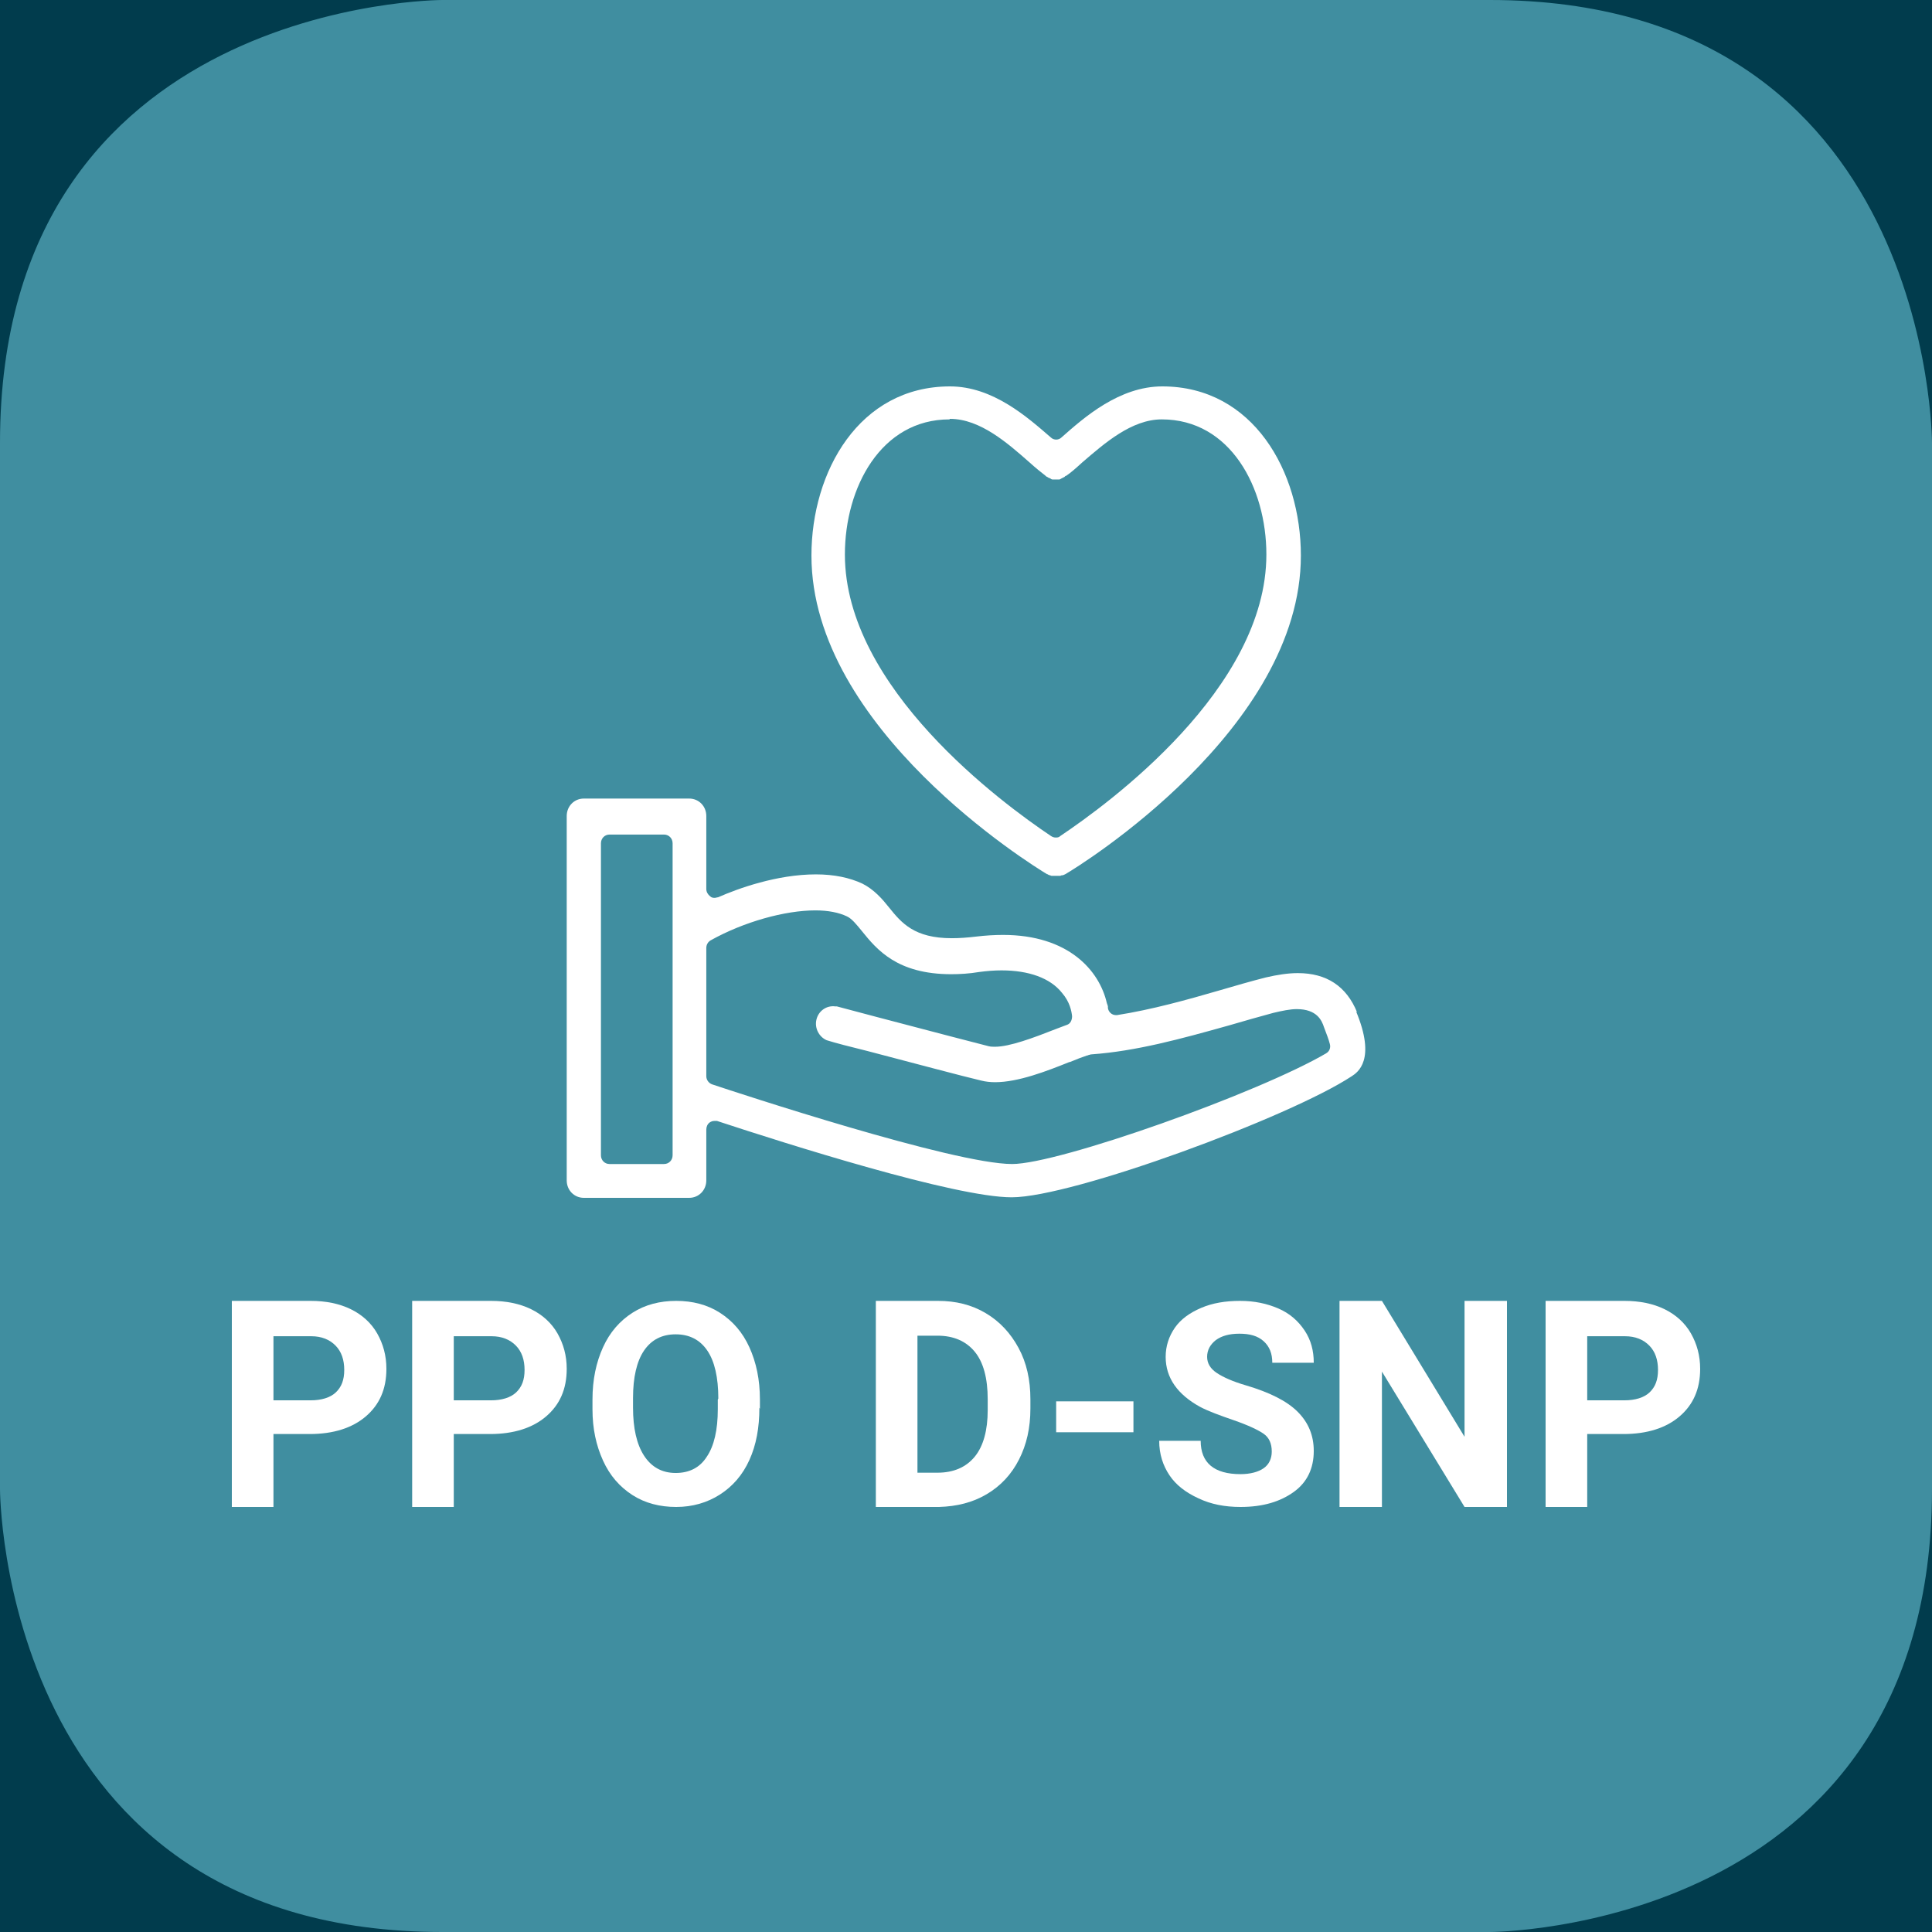
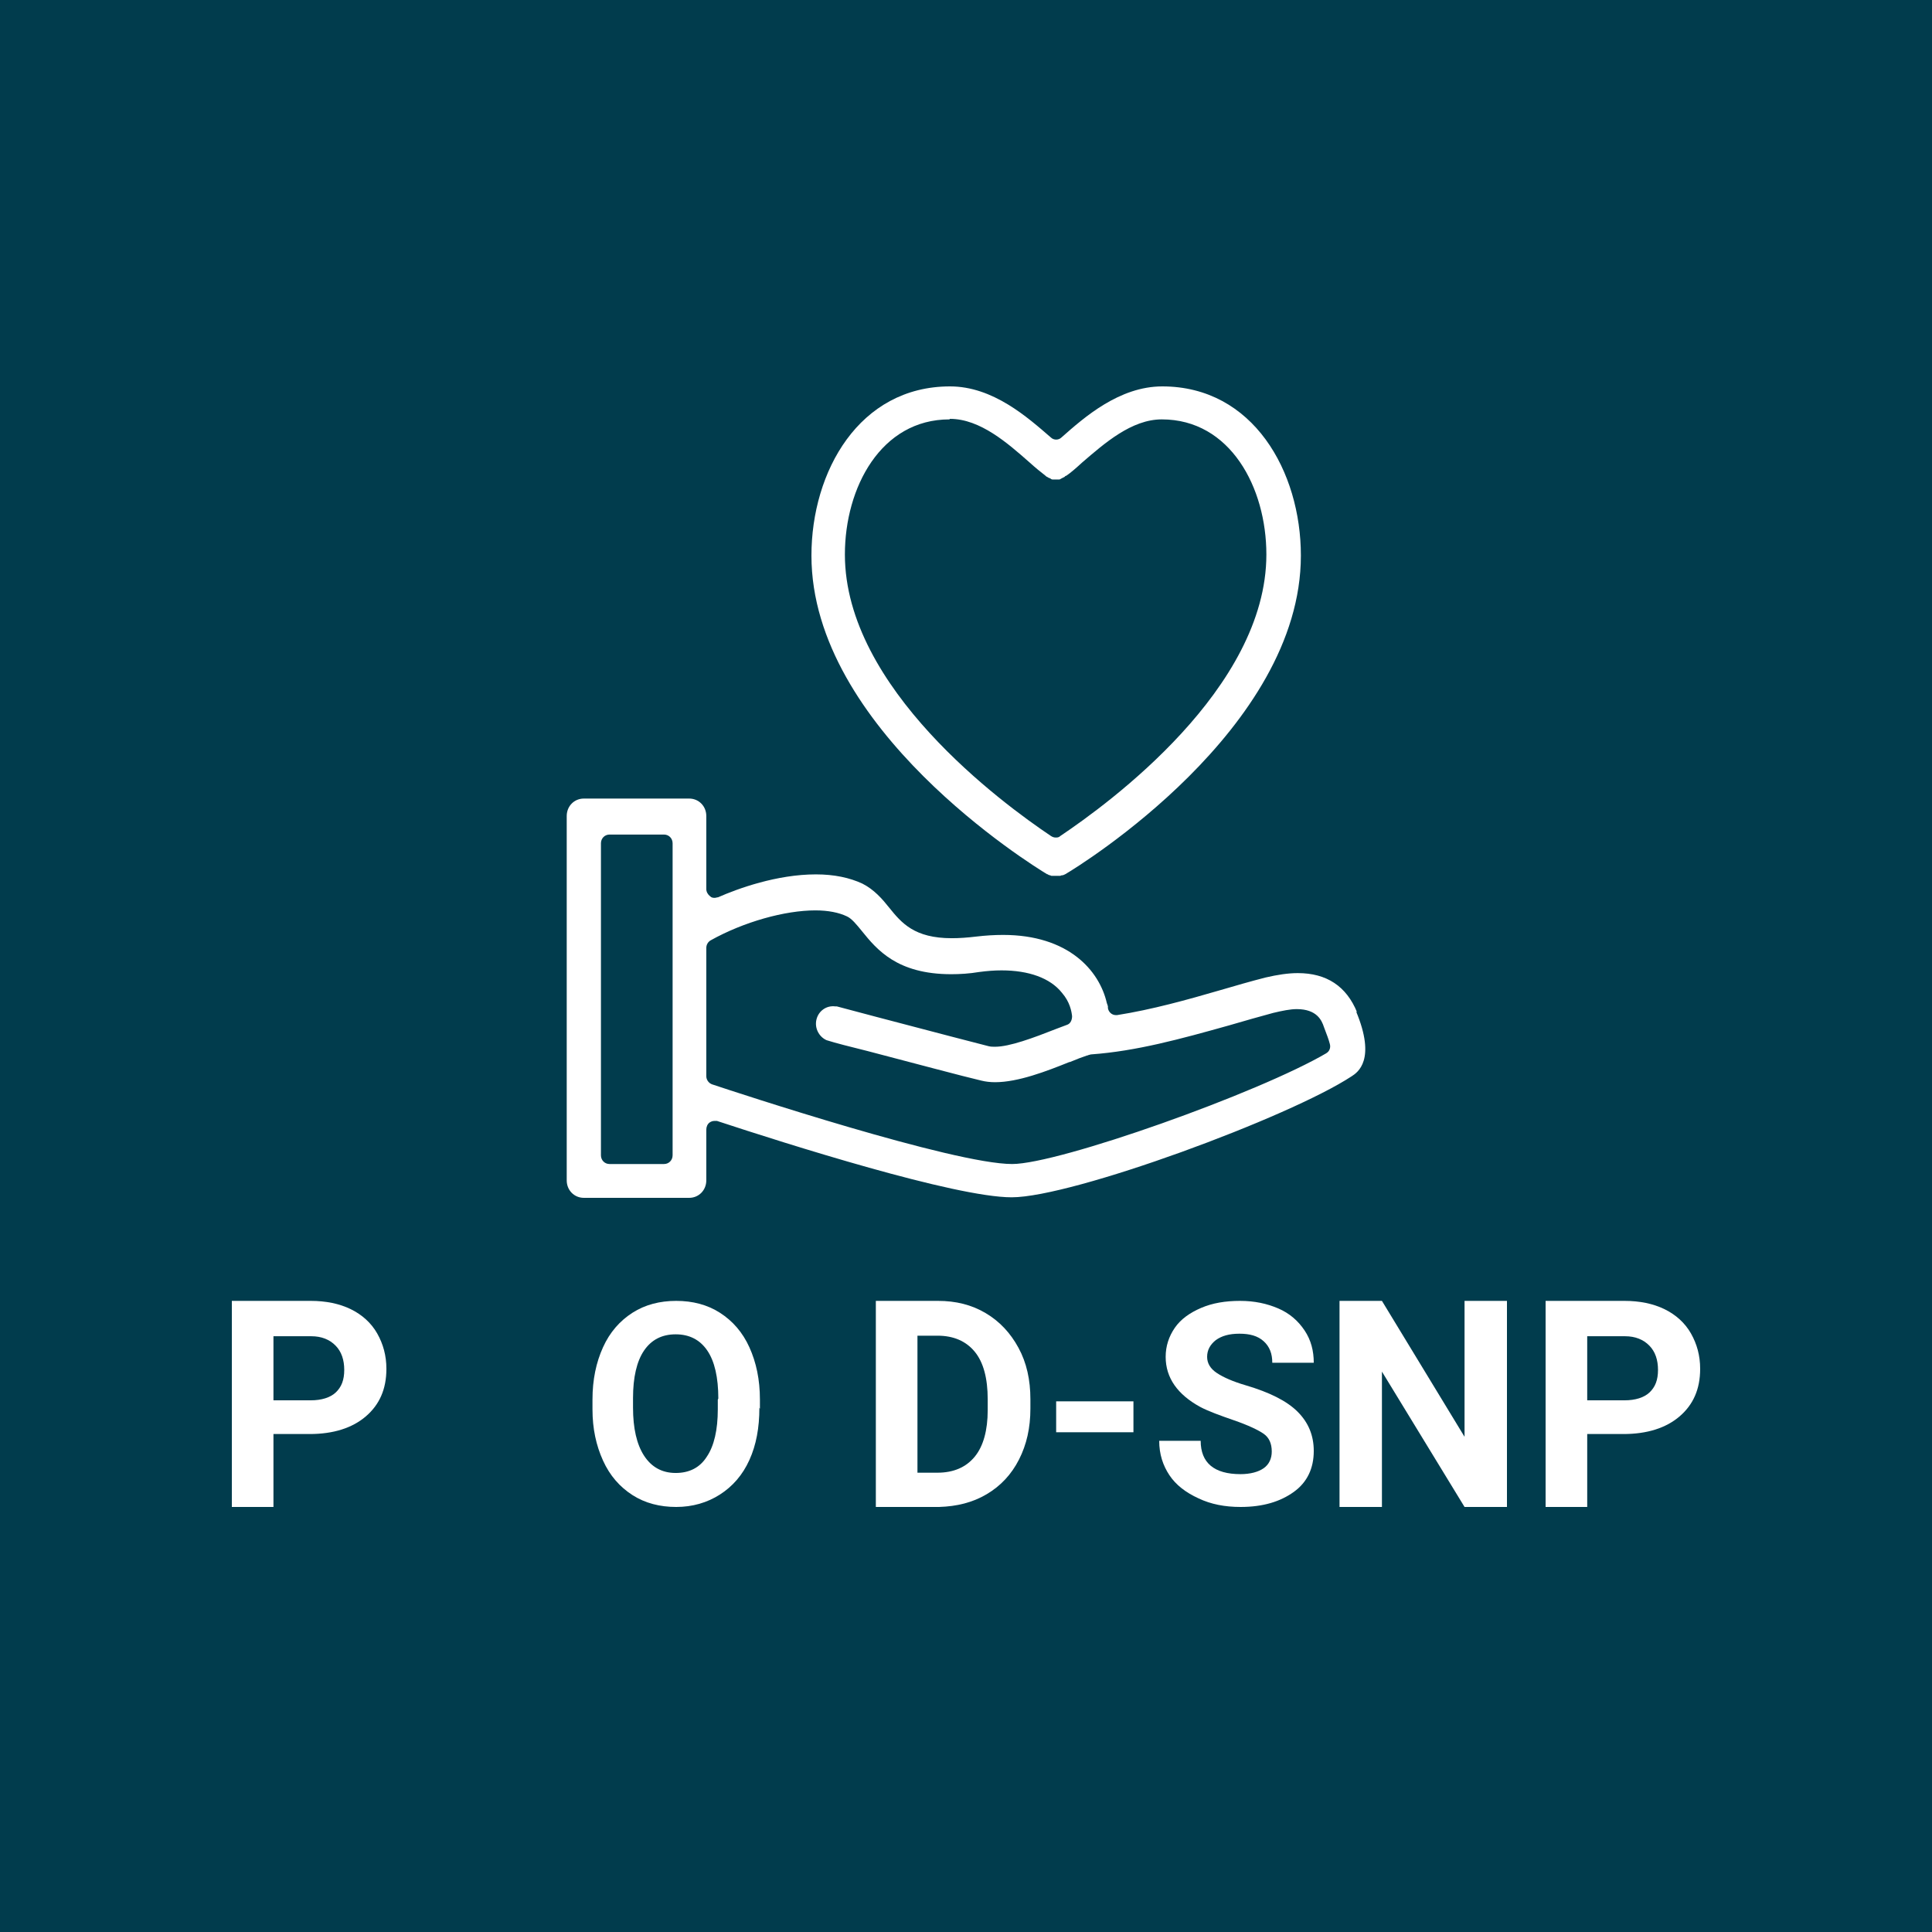
<svg xmlns="http://www.w3.org/2000/svg" width="150px" height="150px" viewBox="0 0 150 150" version="1.1">
  <title>F8206FF4-2DB7-4D9B-BE58-873F4823B8FF</title>
  <g id="Microsite-Mississippi" stroke="none" stroke-width="1" fill="none" fill-rule="evenodd">
    <g id="Our-Plans-M-Mobile-320" transform="translate(-85, -1756)">
-       <rect fill="#FFFFFF" x="0" y="0" width="320" height="10770" />
-       <rect id="Rectangle-Copy-2" fill="#74C3D5" x="0" y="588" width="320" height="4426" />
      <path d="M36,1726 L284,1726 C295.046,1726 304,1734.954 304,1746 L304,2031 L304,2031 L16,2031 L16,1746 C16,1734.954 24.954,1726 36,1726 Z" id="Rectangle-Copy-3" fill="#013C4D" />
      <g id="Group-Copy" transform="translate(70, 1756)">
        <g id="icon_ppod_snp" transform="translate(15, 0)">
-           <path d="M34.333,0 C34.333,0 0,0 0,34.375 L0,115.625 C0,115.625 0,150 34.333,150 L115.667,150 C115.667,150 150,150 150,115.625 L150,34.375 C150,34.375 150,0 115.667,0 L34.333,0 Z" id="Path" fill="#408EA0" />
          <path d="M21.231,111.381 L21.231,117 L18,117 L18,101 L24.126,101 C25.301,101 26.35,101.214 27.231,101.643 C28.112,102.072 28.825,102.716 29.287,103.531 C29.748,104.346 30,105.247 30,106.276 C30,107.863 29.455,109.064 28.406,109.965 C27.357,110.866 25.888,111.338 24.042,111.338 L21.231,111.338 L21.231,111.381 Z M21.231,108.721 L24.126,108.721 C24.965,108.721 25.636,108.507 26.056,108.121 C26.517,107.692 26.727,107.134 26.727,106.362 C26.727,105.59 26.517,104.946 26.056,104.475 C25.594,104.003 24.965,103.745 24.168,103.745 L21.231,103.745 L21.231,108.764 L21.231,108.721 Z" id="Shape" fill="#FFFFFF" fill-rule="nonzero" />
-           <path d="M35.231,111.381 L35.231,117 L32,117 L32,101 L38.126,101 C39.301,101 40.35,101.214 41.231,101.643 C42.112,102.072 42.825,102.716 43.287,103.531 C43.748,104.346 44,105.247 44,106.276 C44,107.863 43.455,109.064 42.406,109.965 C41.357,110.866 39.888,111.338 38.042,111.338 L35.231,111.338 L35.231,111.381 Z M35.231,108.721 L38.126,108.721 C38.965,108.721 39.636,108.507 40.056,108.121 C40.517,107.692 40.727,107.134 40.727,106.362 C40.727,105.59 40.517,104.946 40.056,104.475 C39.594,104.003 38.965,103.745 38.168,103.745 L35.231,103.745 L35.231,108.764 L35.231,108.721 Z" id="Shape" fill="#FFFFFF" fill-rule="nonzero" />
          <path d="M58.959,109.293 C58.959,110.843 58.714,112.183 58.182,113.356 C57.651,114.529 56.874,115.408 55.893,116.037 C54.912,116.665 53.767,117 52.5,117 C51.233,117 50.088,116.707 49.107,116.079 C48.126,115.45 47.349,114.571 46.818,113.398 C46.286,112.225 46,110.927 46,109.419 L46,108.665 C46,107.115 46.286,105.775 46.818,104.602 C47.349,103.429 48.126,102.55 49.107,101.921 C50.088,101.293 51.233,101 52.5,101 C53.767,101 54.912,101.293 55.893,101.921 C56.874,102.55 57.651,103.429 58.182,104.602 C58.714,105.775 59,107.115 59,108.665 L59,109.377 L58.959,109.293 Z M55.77,108.581 C55.77,106.948 55.484,105.691 54.912,104.853 C54.34,104.016 53.522,103.597 52.459,103.597 C51.396,103.597 50.579,104.016 50.006,104.853 C49.434,105.691 49.148,106.948 49.148,108.539 L49.148,109.293 C49.148,110.885 49.434,112.141 50.006,113.021 C50.579,113.901 51.396,114.361 52.459,114.361 C53.522,114.361 54.34,113.942 54.871,113.105 C55.443,112.267 55.73,111.01 55.73,109.419 L55.73,108.665 L55.77,108.581 Z" id="Shape" fill="#FFFFFF" fill-rule="nonzero" />
          <path d="M68,117 L68,101 L72.825,101 C74.21,101 75.427,101.3 76.517,101.944 C77.608,102.587 78.448,103.488 79.077,104.646 C79.706,105.804 80,107.134 80,108.635 L80,109.365 C80,110.866 79.706,112.153 79.119,113.311 C78.531,114.469 77.692,115.37 76.601,116.013 C75.51,116.657 74.294,116.957 72.909,117 L68.042,117 L68,117 Z M71.231,103.66 L71.231,114.34 L72.783,114.34 C74.042,114.34 75.007,113.912 75.678,113.097 C76.35,112.282 76.685,111.038 76.685,109.493 L76.685,108.635 C76.685,107.005 76.35,105.761 75.678,104.946 C75.007,104.131 74.042,103.702 72.783,103.702 L71.189,103.702 L71.231,103.66 Z" id="Shape" fill="#FFFFFF" fill-rule="nonzero" />
          <polygon id="Path" fill="#FFFFFF" fill-rule="nonzero" points="88 111.2 82 111.2 82 108.8 88 108.8" />
          <path d="M98.739,112.697 C98.739,112.07 98.53,111.611 98.111,111.319 C97.693,111.026 96.899,110.65 95.812,110.274 C94.725,109.898 93.805,109.564 93.178,109.23 C91.422,108.269 90.502,106.974 90.502,105.345 C90.502,104.509 90.753,103.757 91.213,103.089 C91.672,102.42 92.383,101.919 93.261,101.543 C94.139,101.167 95.143,101 96.272,101 C97.401,101 98.362,101.209 99.24,101.585 C100.118,101.961 100.787,102.546 101.289,103.298 C101.791,104.05 102,104.885 102,105.804 L98.78,105.804 C98.78,105.094 98.571,104.551 98.111,104.133 C97.652,103.715 97.024,103.548 96.23,103.548 C95.436,103.548 94.85,103.715 94.39,104.05 C93.972,104.384 93.721,104.802 93.721,105.345 C93.721,105.846 93.972,106.264 94.474,106.598 C94.976,106.932 95.728,107.266 96.732,107.559 C98.571,108.102 99.909,108.77 100.746,109.606 C101.582,110.441 102,111.444 102,112.655 C102,113.992 101.498,115.078 100.453,115.83 C99.408,116.582 98.07,117 96.314,117 C95.101,117 94.014,116.791 93.052,116.332 C92.049,115.872 91.296,115.287 90.794,114.535 C90.293,113.783 90,112.906 90,111.862 L93.22,111.862 C93.22,113.574 94.265,114.452 96.314,114.452 C97.066,114.452 97.693,114.285 98.111,113.992 C98.53,113.7 98.739,113.24 98.739,112.697 L98.739,112.697 Z" id="Path" fill="#FFFFFF" fill-rule="nonzero" />
          <polygon id="Path" fill="#FFFFFF" fill-rule="nonzero" points="117 117 113.707 117 107.293 106.491 107.293 117 104 117 104 101 107.293 101 113.707 111.552 113.707 101 117 101" />
          <path d="M123.231,111.381 L123.231,117 L120,117 L120,101 L126.126,101 C127.301,101 128.35,101.214 129.231,101.643 C130.112,102.072 130.825,102.716 131.287,103.531 C131.748,104.346 132,105.247 132,106.276 C132,107.863 131.455,109.064 130.406,109.965 C129.357,110.866 127.888,111.338 126.042,111.338 L123.231,111.338 L123.231,111.381 Z M123.231,108.721 L126.126,108.721 C126.965,108.721 127.636,108.507 128.056,108.121 C128.517,107.692 128.727,107.134 128.727,106.362 C128.727,105.59 128.517,104.946 128.056,104.475 C127.594,104.003 126.965,103.745 126.168,103.745 L123.231,103.745 L123.231,108.764 L123.231,108.721 Z" id="Shape" fill="#FFFFFF" fill-rule="nonzero" />
          <path d="M105.366,78.601 C104.536,76.568 103,75.552 100.758,75.552 C100.01,75.552 99.18,75.679 98.267,75.891 C97.104,76.187 95.941,76.526 94.779,76.865 L94.779,76.865 C92.163,77.627 89.423,78.389 86.724,78.813 C86.724,78.813 86.641,78.813 86.641,78.813 C86.309,78.813 86.06,78.559 86.018,78.262 L86.018,78.135 C86.018,78.135 85.977,77.966 85.935,77.881 C85.354,75.34 82.946,72.587 77.88,72.587 C77.216,72.587 76.51,72.63 75.804,72.714 C75.098,72.799 74.476,72.842 73.894,72.842 C70.988,72.842 69.991,71.656 69.037,70.47 C68.497,69.792 67.874,69.072 66.961,68.607 C65.964,68.141 64.76,67.887 63.348,67.887 C60.317,67.887 57.286,68.988 55.75,69.665 C55.667,69.665 55.584,69.708 55.501,69.708 C55.376,69.708 55.252,69.708 55.127,69.581 C54.961,69.454 54.837,69.242 54.837,69.03 L54.837,63.355 C54.837,62.593 54.255,62 53.508,62 L45.329,62 C44.581,62 44,62.593 44,63.355 L44,91.645 C44,92.407 44.581,93 45.329,93 L53.508,93 C54.255,93 54.837,92.407 54.837,91.645 L54.837,87.706 C54.837,87.495 54.92,87.283 55.086,87.156 C55.21,87.071 55.335,87.029 55.459,87.029 C55.543,87.029 55.584,87.029 55.667,87.029 C61.065,88.807 74.143,92.958 78.545,92.958 C83.278,92.958 100.135,86.732 104.951,83.556 C105.408,83.26 106.861,82.286 105.283,78.516 L105.366,78.601 Z M52.221,89.697 C52.221,90.078 51.93,90.374 51.557,90.374 L47.322,90.374 C46.948,90.374 46.657,90.078 46.657,89.697 L46.657,65.473 C46.657,65.092 46.948,64.795 47.322,64.795 L51.557,64.795 C51.93,64.795 52.221,65.092 52.221,65.473 L52.221,89.697 Z M103.041,81.735 C97.727,84.869 82.198,90.374 78.586,90.374 C74.019,90.374 57.203,84.827 55.293,84.191 C55.044,84.107 54.837,83.852 54.837,83.556 L54.837,73.604 C54.837,73.35 54.961,73.138 55.169,73.011 C57.743,71.571 60.94,70.682 63.307,70.682 C64.303,70.682 65.134,70.851 65.756,71.148 C66.13,71.317 66.504,71.783 66.919,72.291 L66.919,72.291 C68.082,73.731 69.659,75.637 73.853,75.637 C74.517,75.637 75.264,75.594 76.012,75.467 C76.635,75.383 77.216,75.34 77.756,75.34 C79.873,75.34 81.534,75.933 82.447,77.077 C83.07,77.796 83.195,78.516 83.236,78.898 C83.236,79.194 83.112,79.49 82.821,79.575 C82.572,79.66 82.281,79.787 82.032,79.872 C80.205,80.592 78.378,81.269 77.257,81.269 C77.091,81.269 76.925,81.269 76.759,81.227 C75.763,80.973 72.815,80.21 67.999,78.94 C67.999,78.94 67.999,78.94 67.999,78.94 L64.968,78.135 C64.968,78.135 64.968,78.135 64.968,78.135 C64.926,78.135 64.885,78.135 64.843,78.135 L64.843,78.135 C64.179,78.051 63.556,78.474 63.39,79.152 C63.224,79.829 63.597,80.507 64.179,80.761 L64.179,80.761 C64.843,80.973 66.006,81.269 67.376,81.608 L67.376,81.608 C67.376,81.608 67.376,81.608 67.376,81.608 C70.614,82.455 74.891,83.598 76.178,83.895 C76.51,83.98 76.884,84.022 77.257,84.022 C79.043,84.022 81.243,83.175 83.029,82.455 L83.07,82.455 C83.568,82.243 84.025,82.074 84.399,81.947 L84.399,81.947 C84.399,81.947 84.482,81.947 84.523,81.904 C84.606,81.904 84.648,81.862 84.731,81.862 C88.219,81.608 91.623,80.676 95.402,79.617 C96.689,79.236 97.768,78.94 98.848,78.643 C99.554,78.474 100.176,78.347 100.675,78.347 C102.252,78.347 102.626,79.236 102.792,79.745 C103,80.295 103.166,80.719 103.249,81.057 C103.332,81.354 103.207,81.65 102.958,81.777 L103.041,81.735 Z" id="Shape" fill="#FFFFFF" fill-rule="nonzero" />
          <path d="M81.918,68 C81.918,68 81.711,68 81.67,68 C81.629,68 81.588,68 81.547,67.959 C81.464,67.959 81.382,67.917 81.341,67.876 C81.341,67.876 81.341,67.876 81.299,67.876 C80.063,67.133 63,56.559 63,43.135 C63,36.609 66.709,30 73.757,30 C77.095,30 79.774,32.396 81.588,33.965 C81.711,34.089 81.876,34.13 82,34.13 C82.124,34.13 82.289,34.089 82.412,33.965 C84.184,32.396 86.905,30 90.243,30 C97.291,30 101,36.609 101,43.135 C101,56.6 83.855,67.215 82.701,67.876 C82.701,67.876 82.701,67.876 82.701,67.876 C82.618,67.917 82.536,67.959 82.453,67.959 C82.453,67.959 82.371,67.959 82.33,68 C82.33,68 82.33,68 82.33,68 C82.33,68 82.33,68 82.33,68 C82.247,68 82.165,68 82.041,68 C82.041,68 82.041,68 82,68 C82,68 82,68 81.959,68 L81.918,68 Z M73.716,32.561 C68.399,32.561 65.597,37.848 65.597,43.052 C65.597,53.42 77.837,62.383 81.588,64.902 C81.711,64.985 81.835,65.026 81.959,65.026 C82.082,65.026 82.206,65.026 82.33,64.902 C86.08,62.383 98.321,53.461 98.321,43.052 C98.321,37.848 95.518,32.561 90.202,32.561 C87.852,32.561 85.751,34.42 84.02,35.907 C83.566,36.32 83.154,36.691 82.783,36.939 C82.783,36.939 82.701,36.939 82.659,37.022 C82.577,37.063 82.495,37.104 82.412,37.146 L82.412,37.146 C82.412,37.146 82.289,37.228 82.247,37.228 C82.206,37.228 82.124,37.228 82.041,37.228 L82,37.228 C82,37.228 81.835,37.228 81.753,37.228 C81.711,37.228 81.629,37.228 81.547,37.146 C81.423,37.104 81.341,37.063 81.299,37.022 C81.258,37.022 81.217,36.98 81.176,36.939 C80.805,36.65 80.393,36.32 79.939,35.907 C78.249,34.42 76.106,32.52 73.757,32.52 L73.716,32.561 Z" id="Shape" fill="#FFFFFF" fill-rule="nonzero" />
        </g>
      </g>
    </g>
  </g>
</svg>